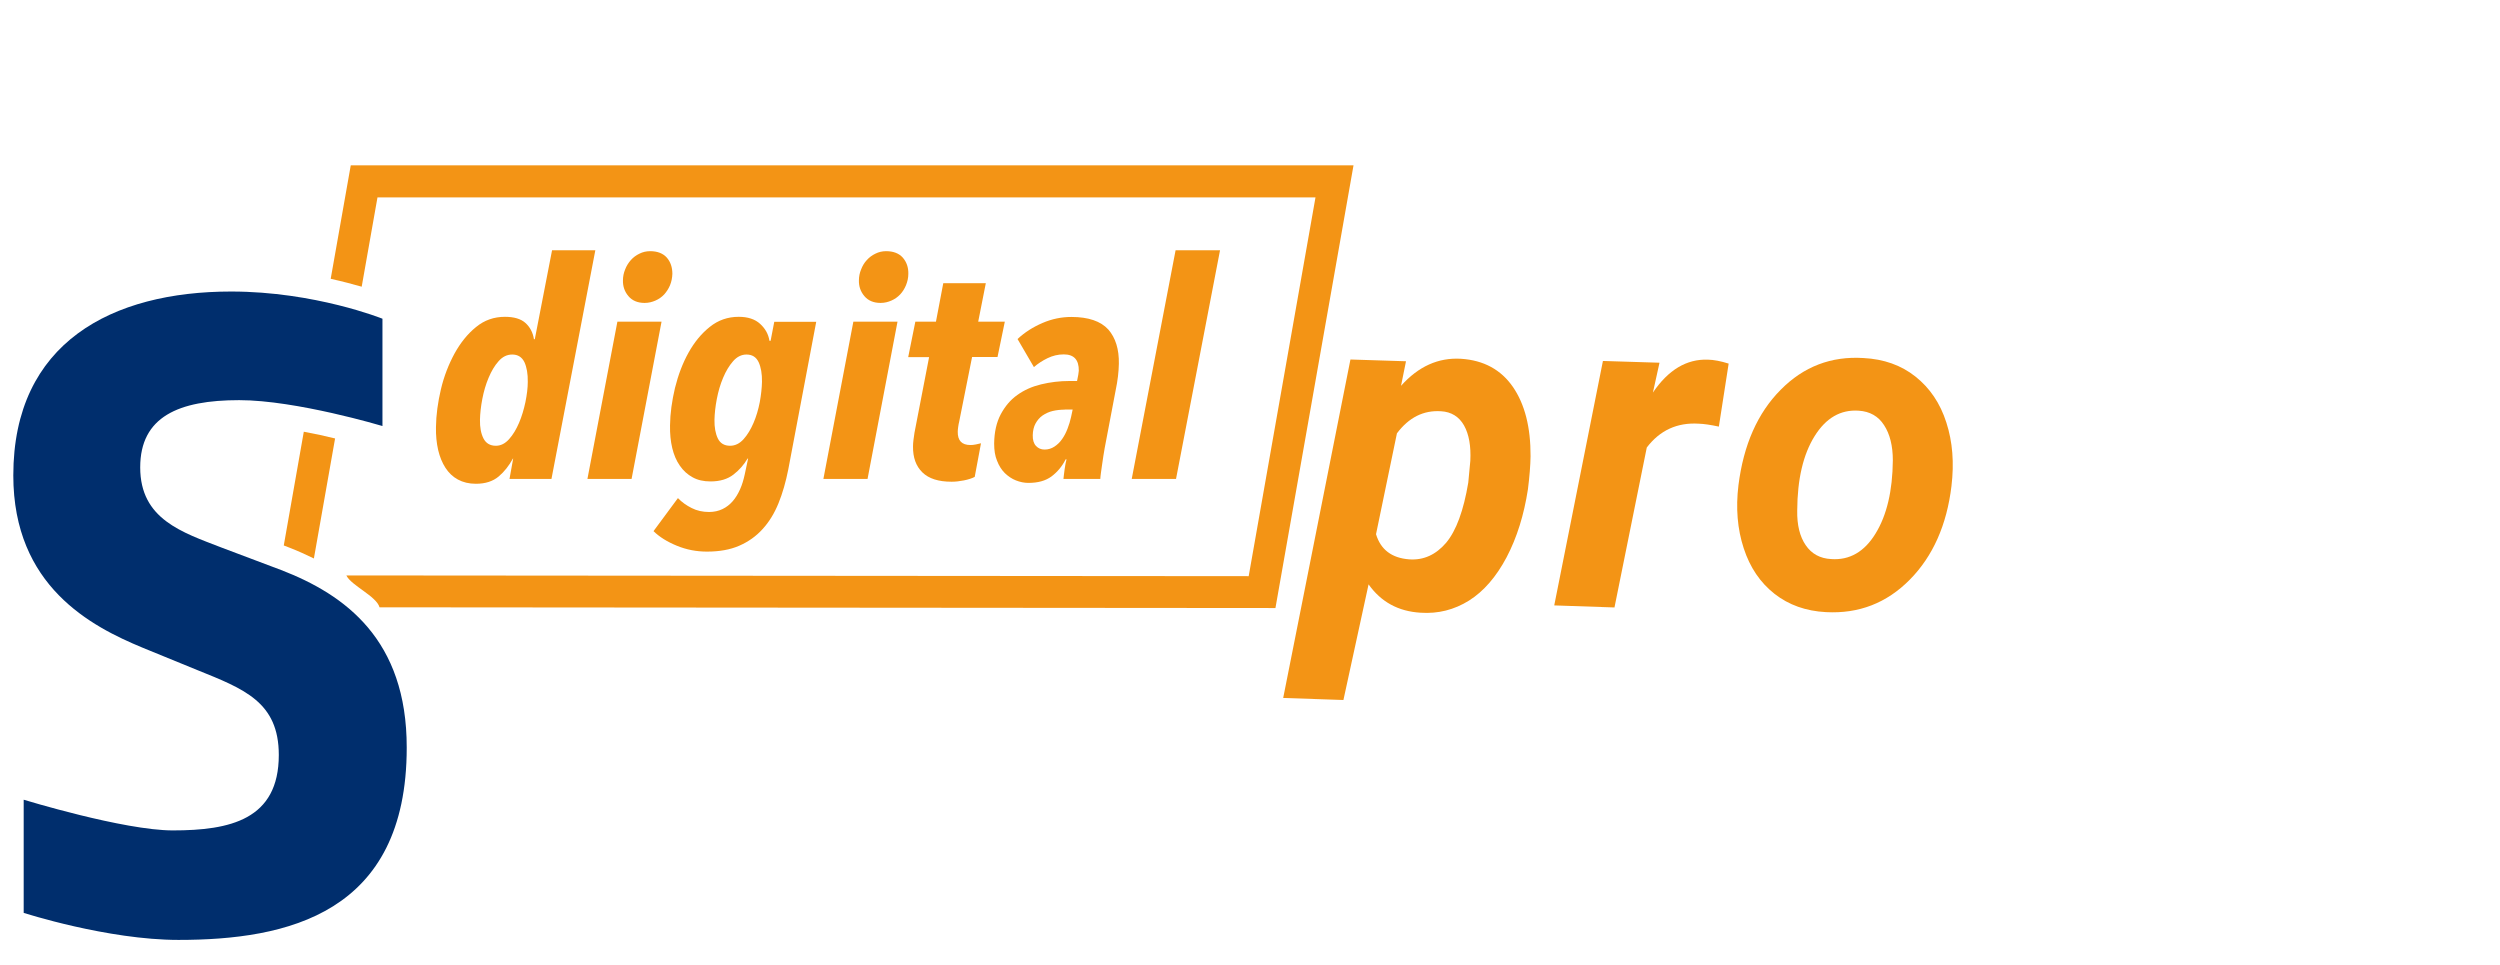
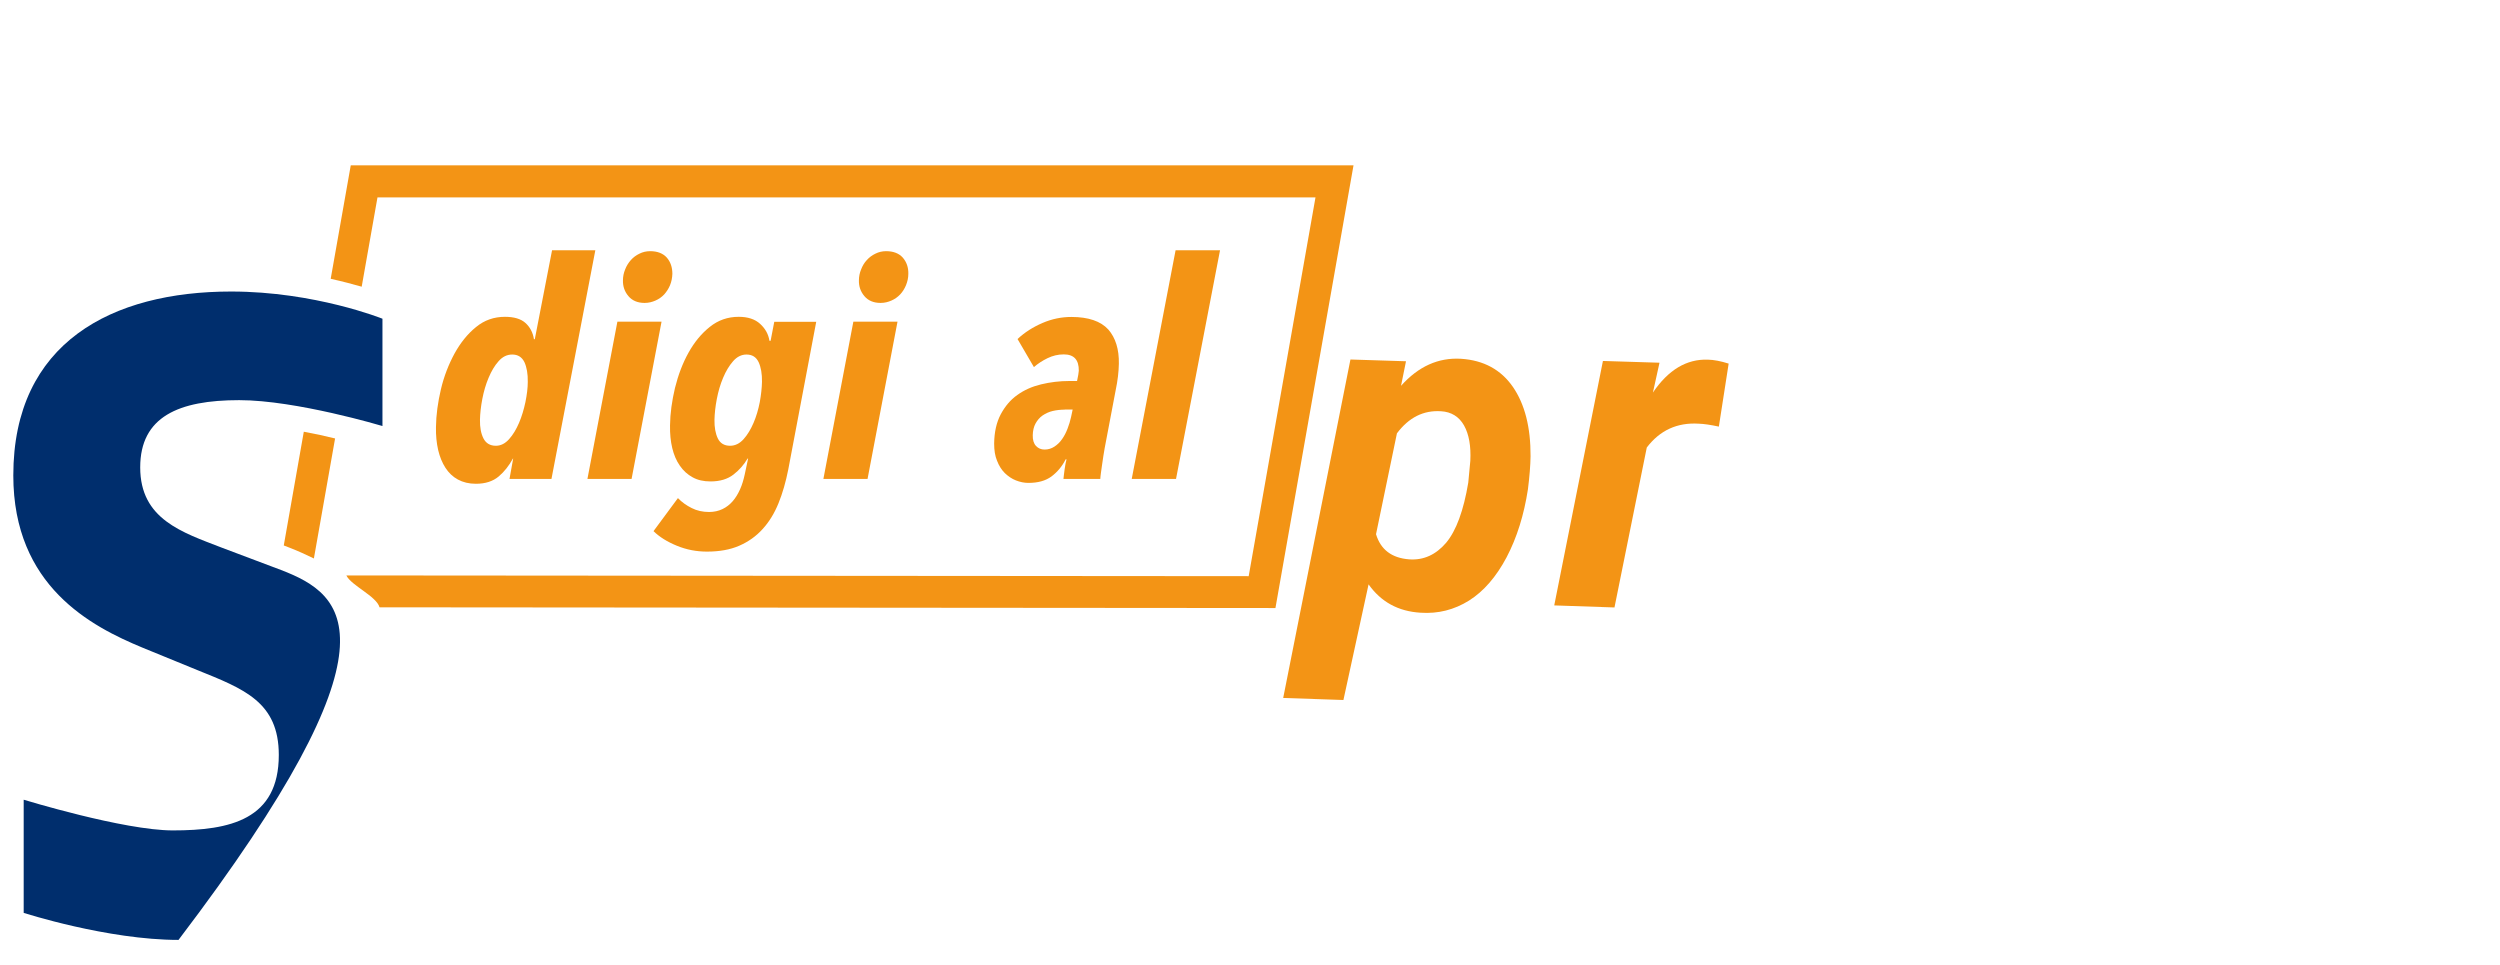
<svg xmlns="http://www.w3.org/2000/svg" xmlns:xlink="http://www.w3.org/1999/xlink" version="1.1" id="Ebene_1" x="0px" y="0px" viewBox="0 0 171 66" style="enable-background:new 0 0 171 66;" xml:space="preserve">
  <style type="text/css">
	.st0{fill:none;}
	.st1{clip-path:url(#SVGID_00000163762957180776754960000000776776245634356392_);}
	.st2{clip-path:url(#SVGID_00000046336578122850523960000007523883145576905910_);fill:#F39415;}
	.st3{clip-path:url(#SVGID_00000046336578122850523960000007523883145576905910_);fill:#002E6D;}
</style>
  <rect class="st0" width="171" height="66" />
  <g>
    <g>
      <defs>
        <rect id="SVGID_1_" x="-8.58" y="-1.59" width="160" height="77.37" />
      </defs>
      <clipPath id="SVGID_00000165949097608303678030000018140437587892863652_">
        <use xlink:href="#SVGID_1_" style="overflow:visible;" />
      </clipPath>
      <g style="clip-path:url(#SVGID_00000165949097608303678030000018140437587892863652_);">
        <defs>
          <rect id="SVGID_00000170279848834186641560000008522894517390702479_" x="-8.58" y="-1.59" width="160" height="77.37" />
        </defs>
        <clipPath id="SVGID_00000018229341209626643380000008056430613289382073_">
          <use xlink:href="#SVGID_00000170279848834186641560000008522894517390702479_" style="overflow:visible;" />
        </clipPath>
        <path style="clip-path:url(#SVGID_00000018229341209626643380000008056430613289382073_);fill:#F39415;" d="M37.72,32.76h-2.87     l0.25-1.39h-0.02c-0.26,0.48-0.58,0.89-0.97,1.22c-0.39,0.33-0.91,0.5-1.56,0.5c-0.47,0-0.88-0.1-1.23-0.29     c-0.35-0.19-0.63-0.46-0.85-0.8c-0.22-0.34-0.39-0.75-0.5-1.22c-0.11-0.48-0.16-1-0.15-1.56c0.01-0.84,0.13-1.71,0.34-2.6     c0.21-0.89,0.53-1.7,0.93-2.44c0.41-0.74,0.89-1.34,1.47-1.81c0.57-0.47,1.23-0.7,1.98-0.7c0.62,0,1.09,0.14,1.4,0.42     c0.31,0.28,0.51,0.65,0.58,1.11h0.06l1.18-6.08l2.96,0L37.72,32.76z M36.1,26.12c0.01-0.55-0.07-1-0.23-1.35     c-0.17-0.34-0.44-0.52-0.83-0.52c-0.36,0-0.67,0.15-0.94,0.46c-0.27,0.3-0.49,0.68-0.68,1.13c-0.19,0.45-0.33,0.93-0.43,1.45     c-0.1,0.52-0.15,0.99-0.16,1.42c-0.01,0.52,0.07,0.95,0.24,1.28c0.17,0.33,0.45,0.5,0.85,0.5c0.33,0,0.63-0.15,0.9-0.45     c0.27-0.3,0.49-0.67,0.68-1.11c0.19-0.44,0.33-0.92,0.44-1.43C36.04,27,36.1,26.53,36.1,26.12" />
        <path style="clip-path:url(#SVGID_00000018229341209626643380000008056430613289382073_);fill:#F39415;" d="M43.2,32.76h-3.02     L42.23,22h3.02L43.2,32.76z M45.99,18.73c-0.01,0.28-0.06,0.53-0.16,0.78c-0.1,0.24-0.24,0.45-0.4,0.63     c-0.17,0.18-0.37,0.32-0.6,0.42c-0.23,0.1-0.47,0.16-0.74,0.16c-0.48,0-0.85-0.16-1.11-0.47c-0.26-0.31-0.38-0.67-0.37-1.07     c0-0.26,0.05-0.51,0.15-0.75c0.09-0.24,0.23-0.46,0.39-0.64c0.17-0.19,0.36-0.33,0.59-0.44c0.22-0.11,0.46-0.17,0.73-0.17     c0.5,0,0.88,0.15,1.14,0.44C45.87,17.92,45.99,18.29,45.99,18.73" />
        <path style="clip-path:url(#SVGID_00000018229341209626643380000008056430613289382073_);fill:#F39415;" d="M53.92,32.1     c-0.17,0.86-0.39,1.63-0.67,2.32c-0.28,0.69-0.64,1.28-1.09,1.77c-0.44,0.49-0.98,0.87-1.6,1.14c-0.62,0.27-1.36,0.4-2.2,0.4     c-0.72,0-1.4-0.13-2.06-0.4c-0.66-0.27-1.19-0.6-1.6-1l1.67-2.26c0.27,0.28,0.58,0.5,0.94,0.68c0.35,0.18,0.75,0.27,1.19,0.27     c0.34,0,0.65-0.07,0.92-0.2c0.27-0.13,0.5-0.31,0.7-0.54c0.2-0.23,0.36-0.5,0.5-0.81c0.14-0.31,0.24-0.65,0.32-1.02l0.23-1.08     h-0.04c-0.24,0.41-0.56,0.78-0.96,1.09c-0.4,0.31-0.92,0.47-1.57,0.47c-0.47,0-0.88-0.09-1.22-0.28     c-0.35-0.19-0.64-0.45-0.88-0.8c-0.24-0.34-0.41-0.75-0.52-1.21c-0.11-0.46-0.16-0.98-0.15-1.54c0.01-0.83,0.13-1.68,0.34-2.57     c0.22-0.88,0.52-1.68,0.92-2.4c0.4-0.72,0.88-1.31,1.46-1.77c0.57-0.46,1.23-0.69,1.98-0.69c0.62,0,1.11,0.16,1.46,0.48     c0.35,0.32,0.57,0.7,0.64,1.16h0.08l0.25-1.3h2.87L53.92,32.1z M52.12,26.12c0.01-0.55-0.07-1-0.23-1.35     c-0.17-0.35-0.44-0.52-0.83-0.52c-0.34,0-0.65,0.15-0.92,0.46s-0.49,0.68-0.68,1.13c-0.19,0.45-0.33,0.93-0.43,1.45     c-0.1,0.52-0.15,0.99-0.16,1.42c-0.01,0.52,0.07,0.95,0.23,1.28c0.16,0.33,0.44,0.5,0.84,0.5c0.34,0,0.65-0.15,0.92-0.45     c0.27-0.3,0.49-0.67,0.68-1.11c0.19-0.44,0.33-0.92,0.43-1.43C52.06,27,52.11,26.53,52.12,26.12" />
        <path style="clip-path:url(#SVGID_00000018229341209626643380000008056430613289382073_);fill:#F39415;" d="M59.34,32.76h-3.02     L58.37,22h3.02L59.34,32.76z M62.13,18.73c0,0.28-0.06,0.53-0.16,0.78c-0.1,0.24-0.23,0.45-0.4,0.63     c-0.17,0.18-0.37,0.32-0.6,0.42c-0.23,0.1-0.47,0.16-0.74,0.16c-0.48,0-0.85-0.16-1.11-0.47c-0.26-0.31-0.38-0.67-0.37-1.07     c0-0.26,0.05-0.51,0.15-0.75c0.09-0.24,0.22-0.46,0.39-0.64c0.17-0.19,0.36-0.33,0.59-0.44c0.22-0.11,0.46-0.17,0.73-0.17     c0.5,0,0.88,0.15,1.14,0.44C62.01,17.92,62.14,18.29,62.13,18.73" />
-         <path style="clip-path:url(#SVGID_00000018229341209626643380000008056430613289382073_);fill:#F39415;" d="M68.23,24.42h-1.74     l-0.88,4.41c-0.03,0.11-0.05,0.24-0.07,0.37c-0.02,0.14-0.03,0.25-0.03,0.33c-0.01,0.61,0.28,0.91,0.87,0.91     c0.11,0,0.23-0.01,0.37-0.04c0.14-0.03,0.26-0.06,0.35-0.08l-0.43,2.3c-0.19,0.1-0.44,0.18-0.74,0.24     c-0.3,0.06-0.58,0.09-0.84,0.09c-0.9,0-1.56-0.21-2-0.64c-0.44-0.43-0.65-1.02-0.64-1.78c0-0.12,0.01-0.27,0.03-0.43     c0.02-0.17,0.04-0.33,0.07-0.5l1-5.17h-1.43L62.61,22h1.41l0.5-2.63h2.91L66.91,22h1.82L68.23,24.42z" />
        <path style="clip-path:url(#SVGID_00000018229341209626643380000008056430613289382073_);fill:#F39415;" d="M76.53,24.88     c-0.01,0.55-0.08,1.16-0.22,1.82l-0.75,3.95c-0.03,0.15-0.06,0.33-0.09,0.54c-0.03,0.21-0.06,0.41-0.09,0.61     c-0.03,0.2-0.06,0.39-0.08,0.57c-0.02,0.18-0.04,0.31-0.04,0.39h-2.52c0.02-0.17,0.04-0.39,0.08-0.66     c0.04-0.28,0.08-0.5,0.13-0.68h-0.06c-0.24,0.48-0.57,0.87-0.97,1.17c-0.41,0.3-0.93,0.44-1.58,0.44c-0.29,0-0.57-0.06-0.85-0.17     c-0.28-0.11-0.53-0.28-0.76-0.5c-0.22-0.22-0.4-0.5-0.53-0.84C68.06,31.19,68,30.8,68,30.34c0.01-0.79,0.16-1.45,0.45-2     c0.29-0.54,0.66-0.99,1.13-1.32c0.47-0.34,1.01-0.58,1.63-0.73c0.62-0.15,1.26-0.23,1.94-0.23h0.52c0.07-0.32,0.11-0.55,0.12-0.7     c0.01-0.75-0.33-1.12-1.03-1.12c-0.39,0-0.76,0.09-1.11,0.26c-0.35,0.17-0.67,0.38-0.93,0.61l-1.12-1.92     c0.49-0.46,1.06-0.82,1.71-1.1c0.65-0.28,1.31-0.41,1.97-0.41c1.17,0,2.01,0.29,2.53,0.86C76.3,23.1,76.55,23.89,76.53,24.88      M72.82,28.02c-0.28,0-0.55,0.03-0.81,0.09c-0.26,0.06-0.49,0.17-0.7,0.31c-0.2,0.14-0.36,0.33-0.48,0.55     c-0.12,0.22-0.18,0.48-0.19,0.79c-0.01,0.33,0.07,0.58,0.22,0.74c0.16,0.17,0.35,0.25,0.59,0.25c0.25,0,0.47-0.07,0.67-0.2     c0.2-0.13,0.38-0.3,0.53-0.52c0.15-0.21,0.27-0.45,0.37-0.71c0.1-0.26,0.18-0.52,0.24-0.79l0.11-0.52H72.82z" />
        <polygon style="clip-path:url(#SVGID_00000018229341209626643380000008056430613289382073_);fill:#F39415;" points="80.44,32.76      77.41,32.76 80.41,17.12 83.45,17.12    " />
-         <path style="clip-path:url(#SVGID_00000018229341209626643380000008056430613289382073_);fill:#002E6D;" d="M19.23,38.99     l-4.06-1.53c-2.71-1.05-5.58-1.94-5.58-5.49c0-3.47,2.63-4.6,6.77-4.6c3.9,0,9.8,1.77,9.8,1.77v-7.34c0,0-4.62-1.86-10.35-1.86     c-8.12,0-14.9,3.47-14.9,12.58c0,7.58,5.34,10.33,8.84,11.78l3.74,1.53c3.19,1.29,5.58,2.18,5.58,5.81     c0,4.43-3.34,5.16-7.25,5.16c-3.35,0-10.2-2.1-10.2-2.1v7.74c0,0,5.73,1.85,10.59,1.85c7.41,0,15.61-1.77,15.61-13.15     C27.83,43.75,23.61,40.68,19.23,38.99" />
+         <path style="clip-path:url(#SVGID_00000018229341209626643380000008056430613289382073_);fill:#002E6D;" d="M19.23,38.99     l-4.06-1.53c-2.71-1.05-5.58-1.94-5.58-5.49c0-3.47,2.63-4.6,6.77-4.6c3.9,0,9.8,1.77,9.8,1.77v-7.34c0,0-4.62-1.86-10.35-1.86     c-8.12,0-14.9,3.47-14.9,12.58c0,7.58,5.34,10.33,8.84,11.78l3.74,1.53c3.19,1.29,5.58,2.18,5.58,5.81     c0,4.43-3.34,5.16-7.25,5.16c-3.35,0-10.2-2.1-10.2-2.1v7.74c0,0,5.73,1.85,10.59,1.85C27.83,43.75,23.61,40.68,19.23,38.99" />
        <path style="clip-path:url(#SVGID_00000018229341209626643380000008056430613289382073_);fill:#F39415;" d="M19.41,37.31     l0.39,0.15c0.59,0.23,1.14,0.48,1.67,0.74l1.45-8.21c-0.65-0.16-1.38-0.32-2.14-0.46L19.41,37.31z" />
        <path style="clip-path:url(#SVGID_00000018229341209626643380000008056430613289382073_);fill:#F39415;" d="M23.99,11.32     l-1.37,7.75c0.81,0.18,1.52,0.37,2.12,0.54l1.08-6.11h64.16l-4.57,25.91l-61.72-0.05c0.33,0.69,2.06,1.42,2.27,2.18l61.28,0.05     l5.34-30.28H23.99z" />
        <path style="clip-path:url(#SVGID_00000018229341209626643380000008056430613289382073_);fill:#F39415;" d="M104.51,33.47     c-0.27,1.75-0.75,3.3-1.46,4.65c-0.71,1.34-1.57,2.33-2.57,2.96c-1.01,0.63-2.11,0.91-3.31,0.83c-1.53-0.09-2.71-0.74-3.56-1.94     l-1.72,7.91l-4.12-0.14l4.6-23.15l3.8,0.12l-0.34,1.68c1.19-1.33,2.55-1.94,4.1-1.85c1.55,0.1,2.73,0.74,3.55,1.92     c0.82,1.19,1.22,2.77,1.21,4.75C104.68,31.85,104.62,32.6,104.51,33.47 M100.43,33.01l0.14-1.49c0.05-1.01-0.09-1.81-0.43-2.42     c-0.34-0.6-0.87-0.93-1.57-0.97c-1.2-0.08-2.2,0.42-3.02,1.51l-1.43,6.9c0.32,1.06,1.08,1.63,2.27,1.72     c0.99,0.07,1.83-0.32,2.53-1.14C99.61,36.29,100.11,34.92,100.43,33.01" />
        <path style="clip-path:url(#SVGID_00000018229341209626643380000008056430613289382073_);fill:#F39415;" d="M117.57,29.18     c-0.56-0.12-1.02-0.19-1.38-0.2c-1.47-0.09-2.65,0.45-3.55,1.63l-2.21,10.94l-4.12-0.14l3.33-16.72l3.87,0.12l-0.45,2.04     c1.05-1.55,2.3-2.3,3.76-2.25c0.41,0.01,0.88,0.1,1.42,0.27L117.57,29.18z" />
-         <path style="clip-path:url(#SVGID_00000018229341209626643380000008056430613289382073_);fill:#F39415;" d="M127.46,24.49     c1.39,0.07,2.58,0.49,3.56,1.27c0.98,0.78,1.69,1.82,2.11,3.14c0.43,1.32,0.54,2.77,0.35,4.35c-0.32,2.66-1.27,4.8-2.85,6.4     c-1.58,1.6-3.49,2.34-5.73,2.22c-1.37-0.07-2.55-0.49-3.52-1.25c-0.98-0.77-1.68-1.8-2.11-3.12c-0.43-1.31-0.55-2.75-0.36-4.31     c0.35-2.77,1.31-4.94,2.89-6.53C123.37,25.07,125.26,24.35,127.46,24.49 M122.93,34.92c-0.02,0.99,0.18,1.79,0.58,2.37     c0.4,0.59,0.98,0.91,1.74,0.95c1.26,0.09,2.28-0.5,3.04-1.75c0.77-1.25,1.16-2.92,1.18-5c0-0.99-0.2-1.8-0.6-2.41     c-0.39-0.61-0.97-0.94-1.74-0.99c-1.23-0.08-2.23,0.49-3.01,1.74C123.34,31.08,122.94,32.77,122.93,34.92" />
      </g>
    </g>
  </g>
</svg>